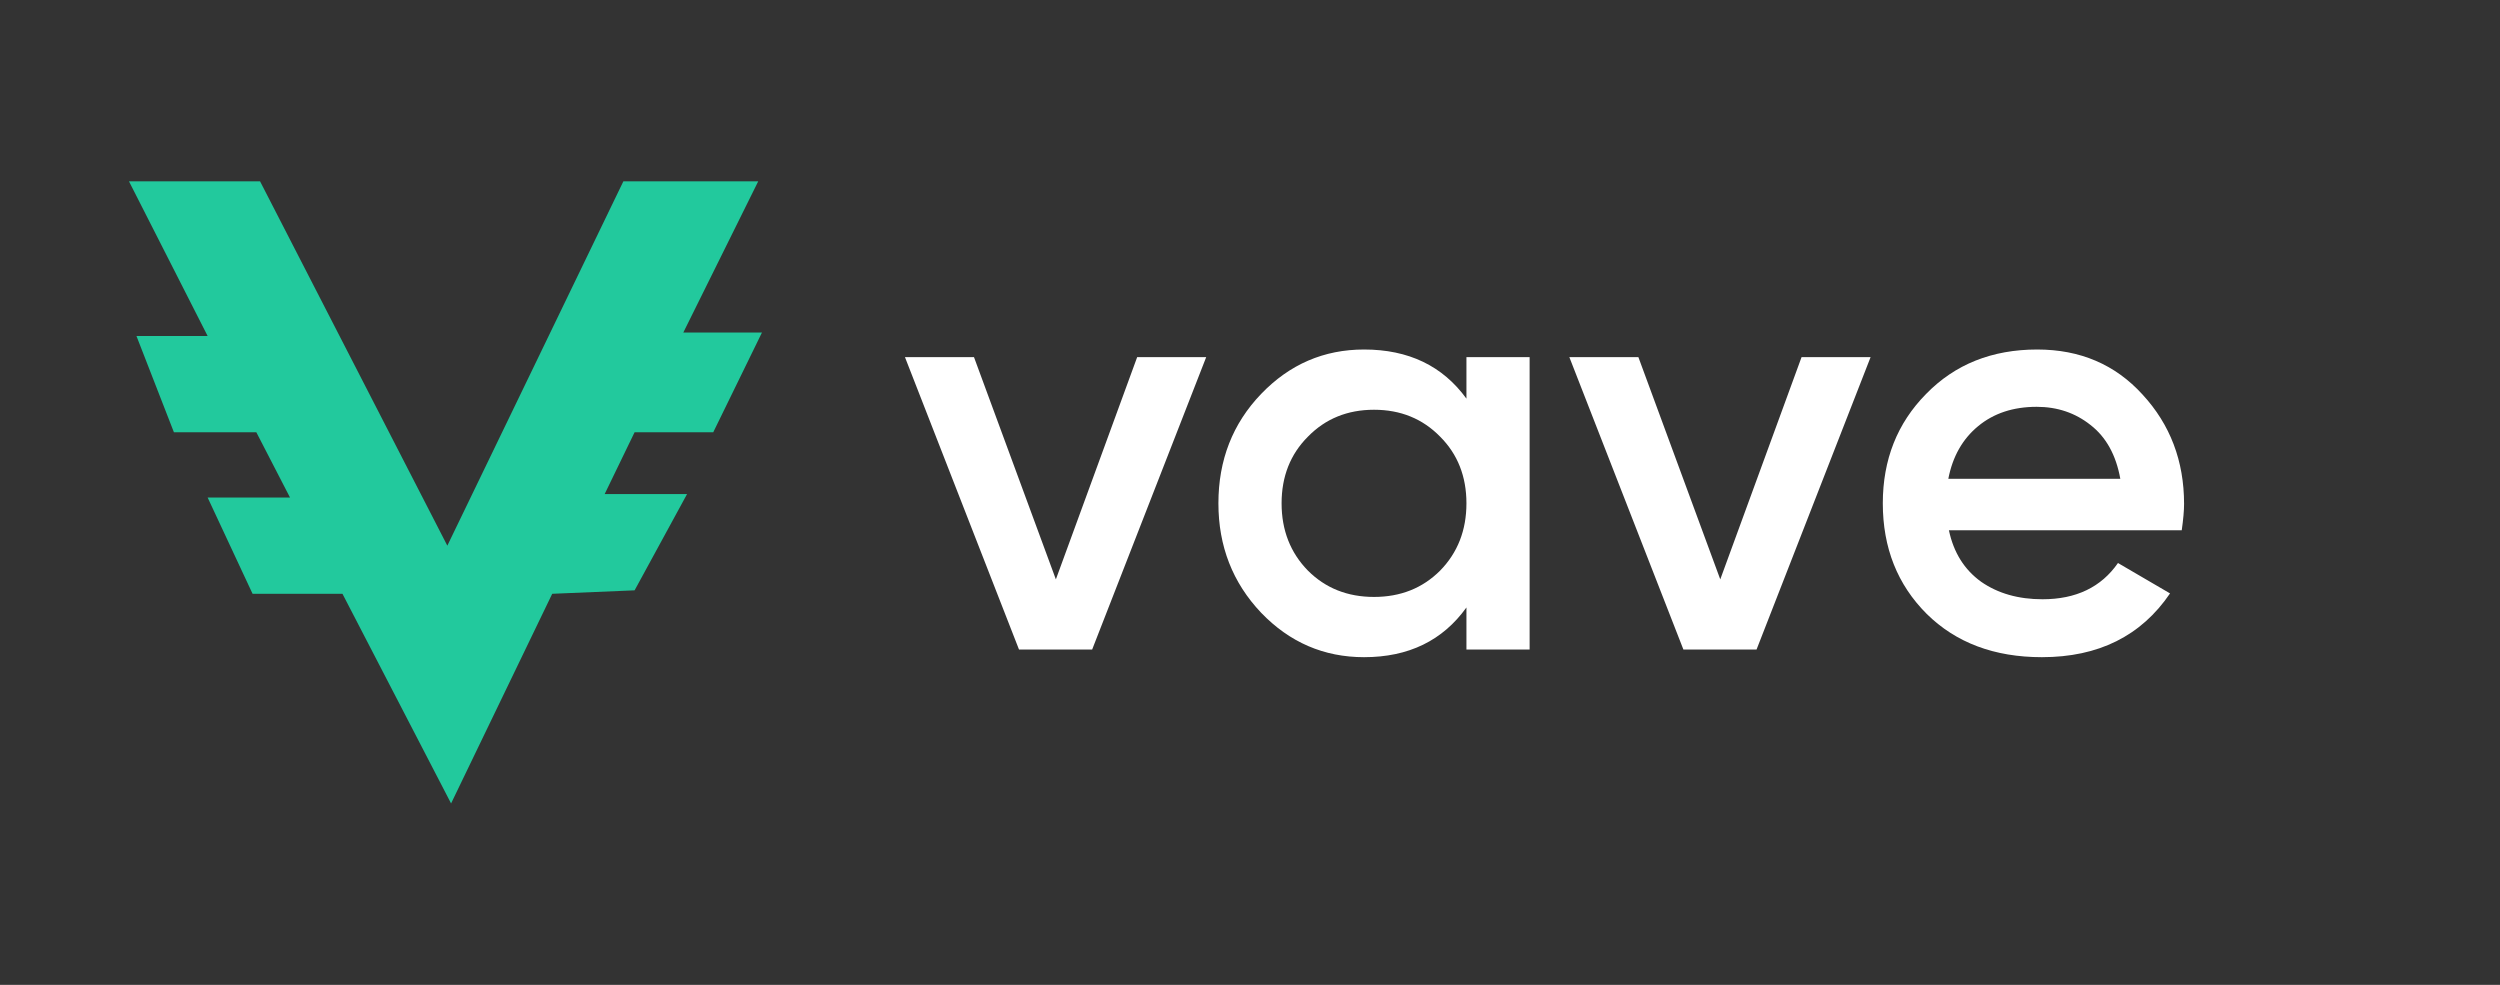
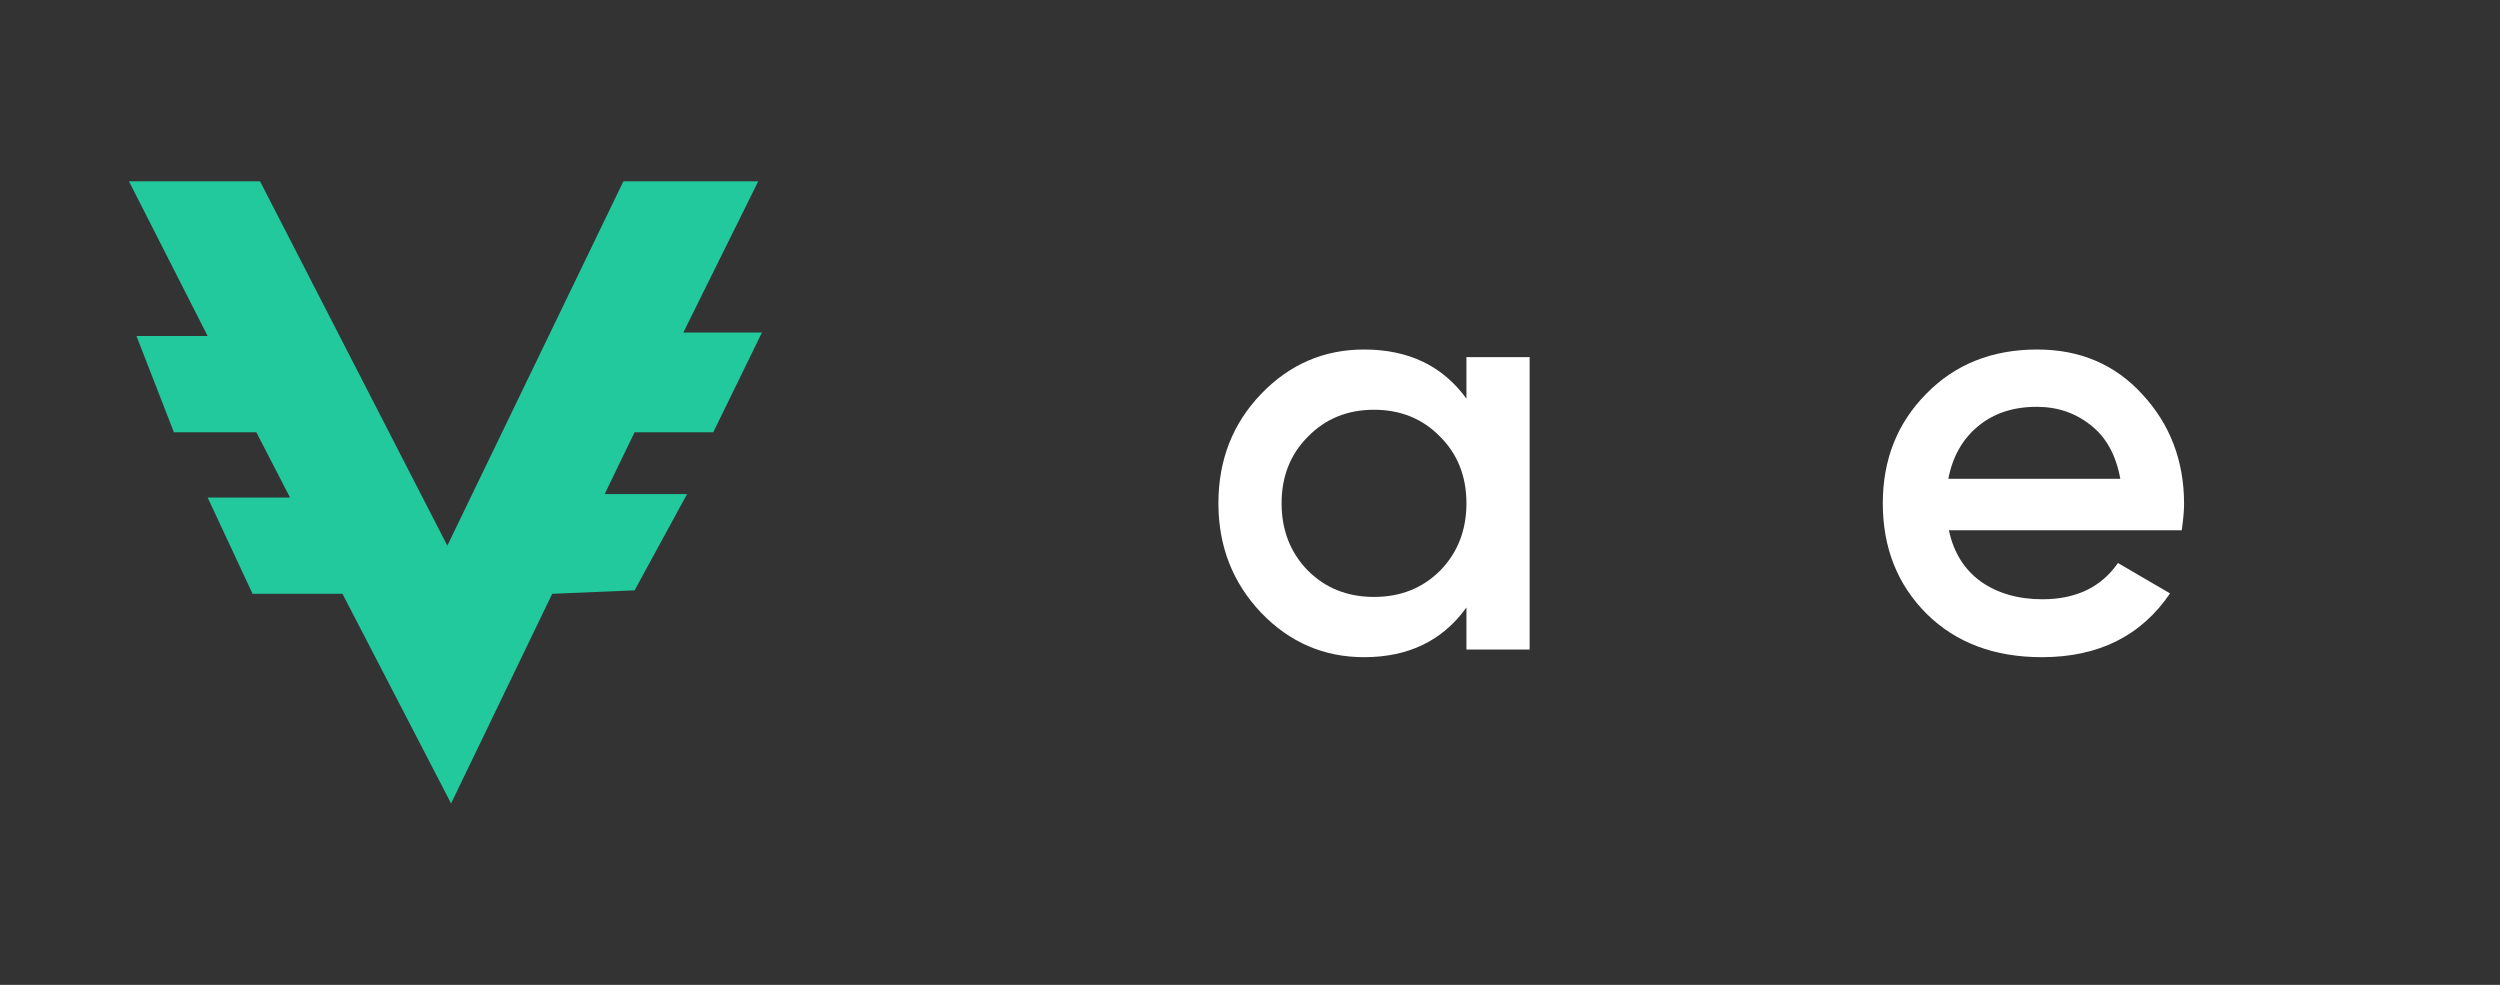
<svg xmlns="http://www.w3.org/2000/svg" width="132" height="52" viewBox="0 0 132 52" fill="none">
  <rect x="0" y="0" width="132" height="52" fill="#333333" stroke="none" />
  <path fill-rule="evenodd" clip-rule="evenodd" d="M13.731 9.574H6.81L10.963 17.741H7.205L9.182 22.822H13.533L15.313 26.27H10.963L13.336 31.352H18.082L23.817 42.422L29.157 31.352L33.507 31.17L36.276 26.088H31.925L33.507 22.822H37.66L40.231 17.559H36.078L40.034 9.574H32.914L23.619 28.811L13.731 9.574Z" fill="#22C99D" />
-   <path d="M60.043 18.855H63.688L57.665 34.297H53.804L47.781 18.855H51.426L55.75 30.591L60.043 18.855Z" fill="white" />
  <path d="M77.428 18.855H80.764V34.297H77.428V32.074C76.172 33.824 74.371 34.699 72.023 34.699C69.902 34.699 68.09 33.916 66.587 32.352C65.084 30.766 64.332 28.841 64.332 26.576C64.332 24.291 65.084 22.366 66.587 20.801C68.09 19.236 69.902 18.454 72.023 18.454C74.371 18.454 76.172 19.319 77.428 21.048V18.855ZM69.058 30.128C69.985 31.055 71.148 31.518 72.548 31.518C73.949 31.518 75.112 31.055 76.039 30.128C76.965 29.181 77.428 27.997 77.428 26.576C77.428 25.156 76.965 23.982 76.039 23.056C75.112 22.108 73.949 21.635 72.548 21.635C71.148 21.635 69.985 22.108 69.058 23.056C68.132 23.982 67.668 25.156 67.668 26.576C67.668 27.997 68.132 29.181 69.058 30.128Z" fill="white" />
-   <path d="M95.123 18.855H98.768L92.745 34.297H88.884L82.861 18.855H86.506L90.83 30.591L95.123 18.855Z" fill="white" />
  <path d="M102.902 27.997C103.15 29.171 103.716 30.077 104.601 30.715C105.487 31.332 106.568 31.641 107.844 31.641C109.615 31.641 110.943 31.003 111.829 29.727L114.578 31.332C113.054 33.577 110.799 34.699 107.813 34.699C105.301 34.699 103.273 33.937 101.729 32.413C100.184 30.869 99.412 28.924 99.412 26.576C99.412 24.27 100.174 22.345 101.698 20.801C103.222 19.236 105.178 18.454 107.566 18.454C109.831 18.454 111.685 19.247 113.126 20.832C114.588 22.417 115.319 24.342 115.319 26.607C115.319 26.957 115.278 27.421 115.196 27.997H102.902ZM102.872 25.279H111.952C111.726 24.023 111.201 23.076 110.377 22.438C109.574 21.8 108.627 21.48 107.536 21.48C106.3 21.48 105.27 21.82 104.447 22.5C103.623 23.179 103.098 24.106 102.872 25.279Z" fill="white" />
</svg>